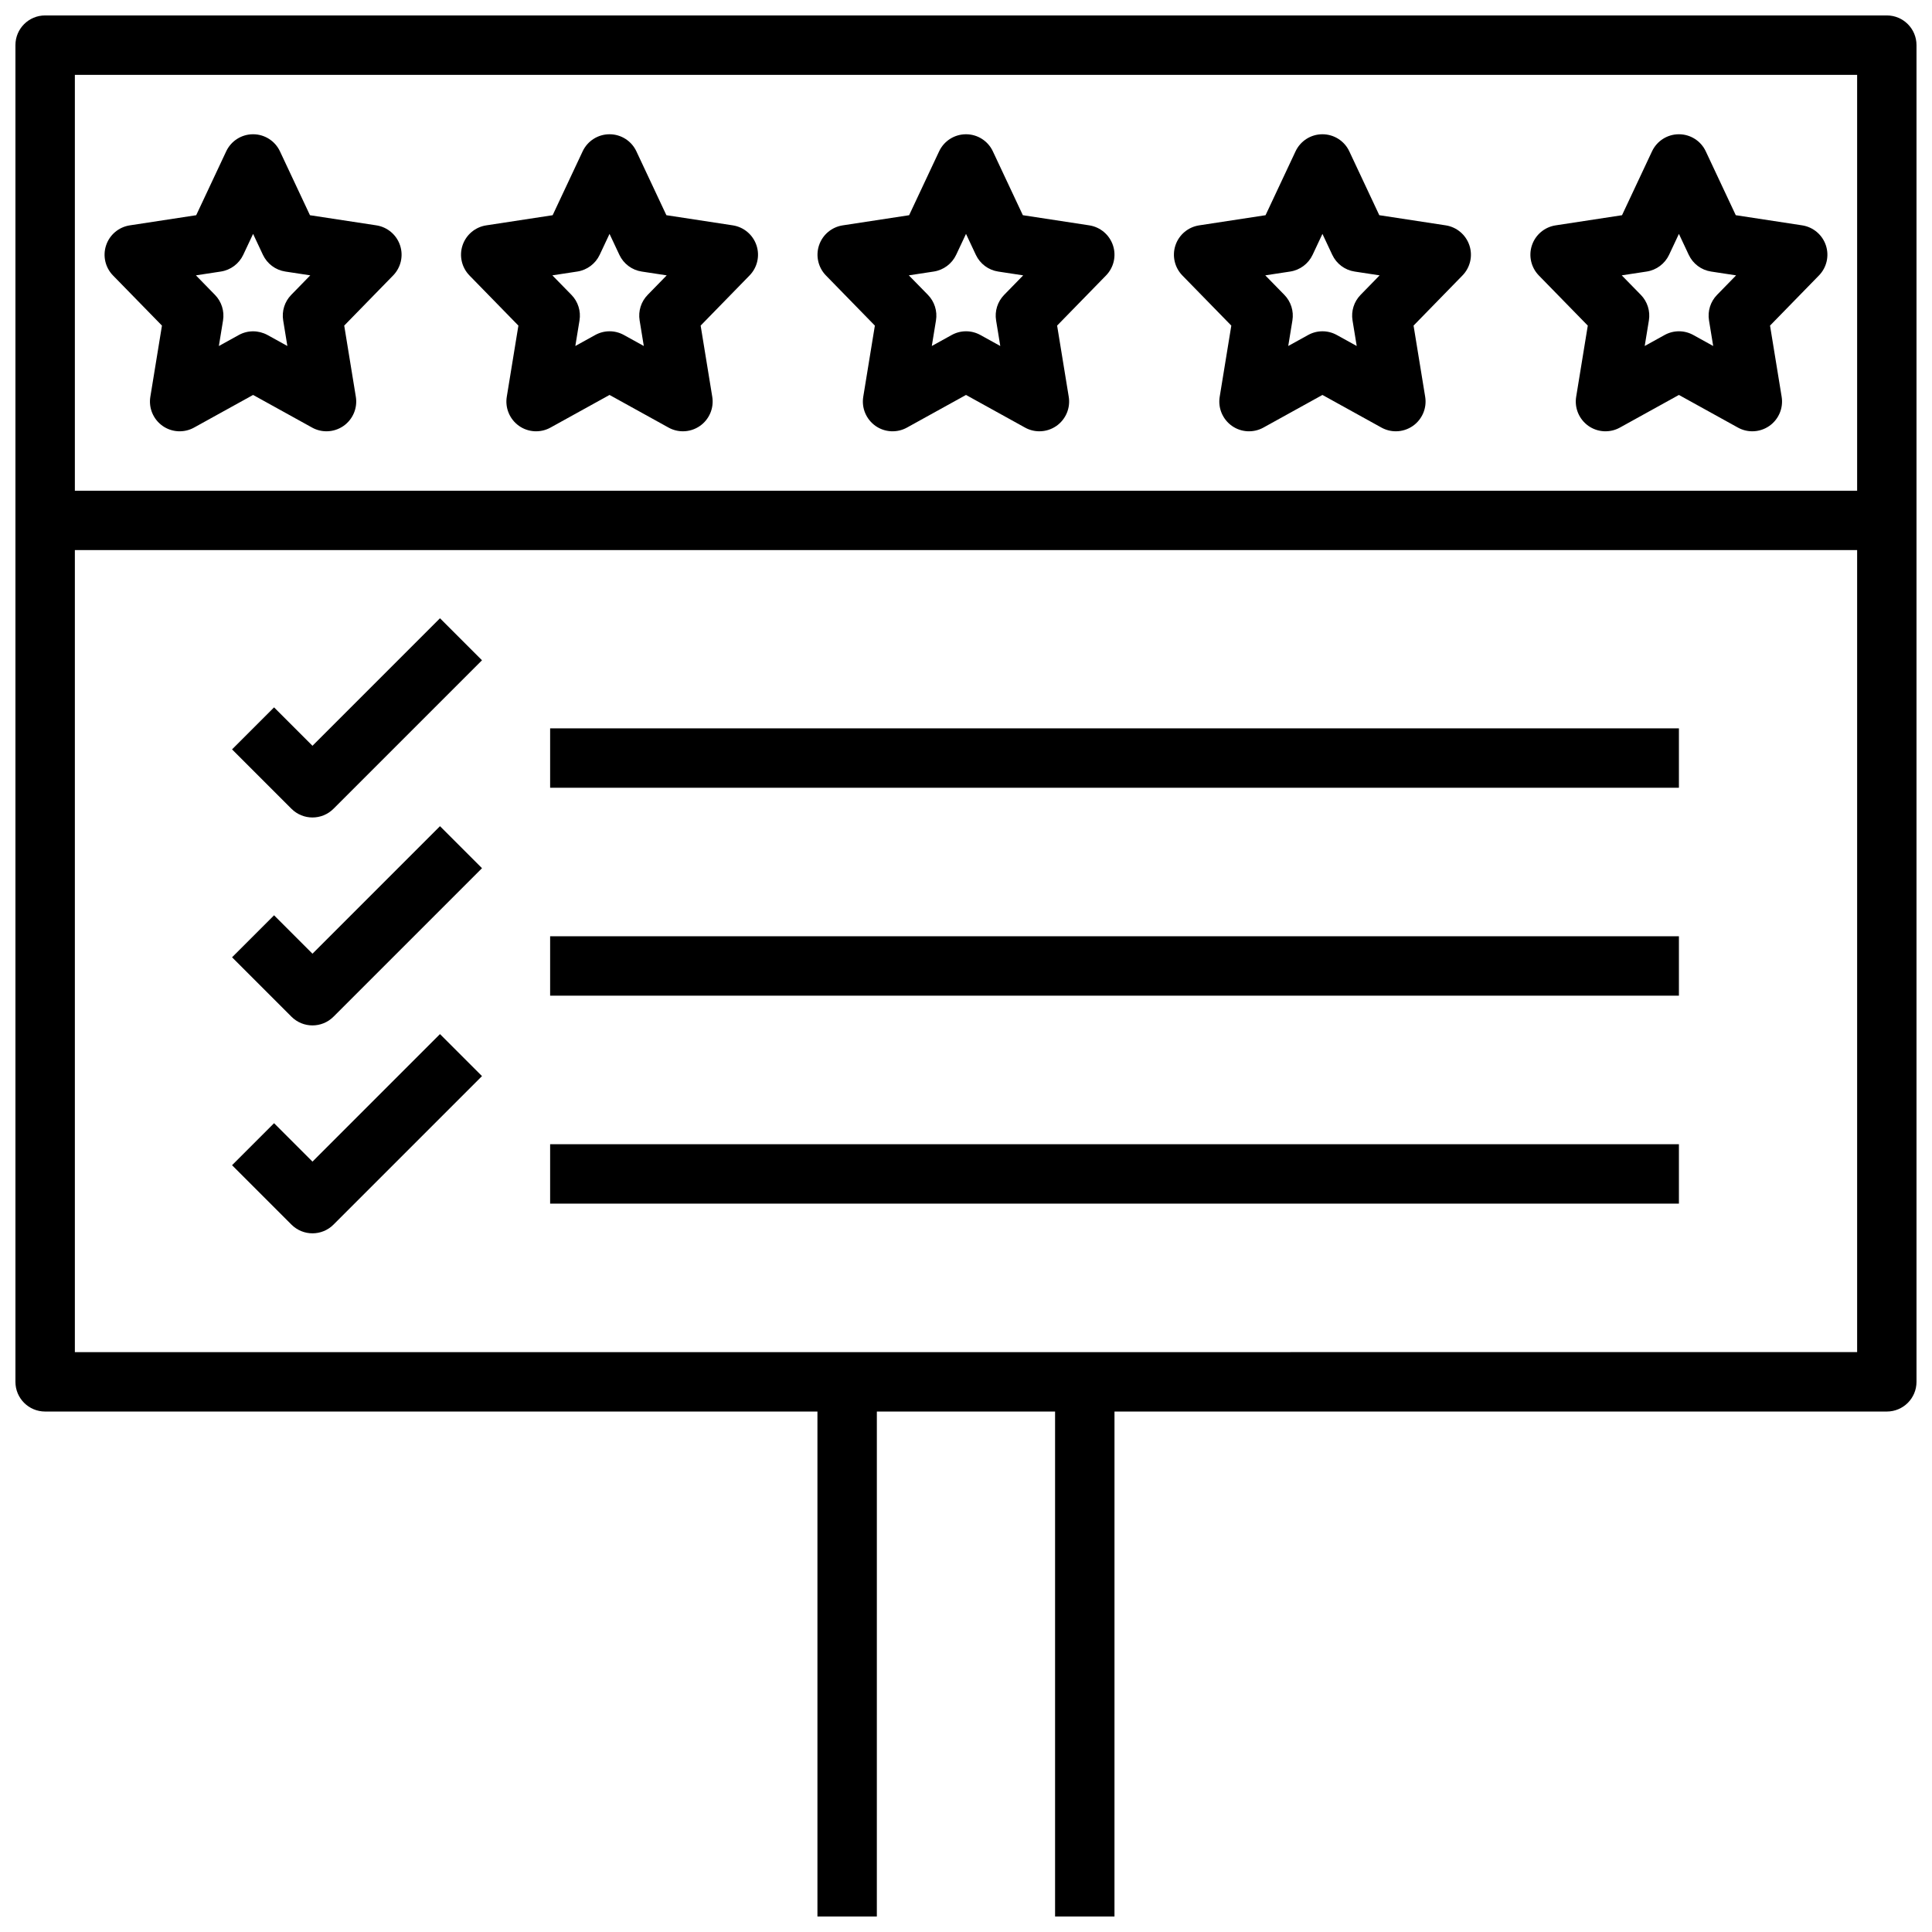
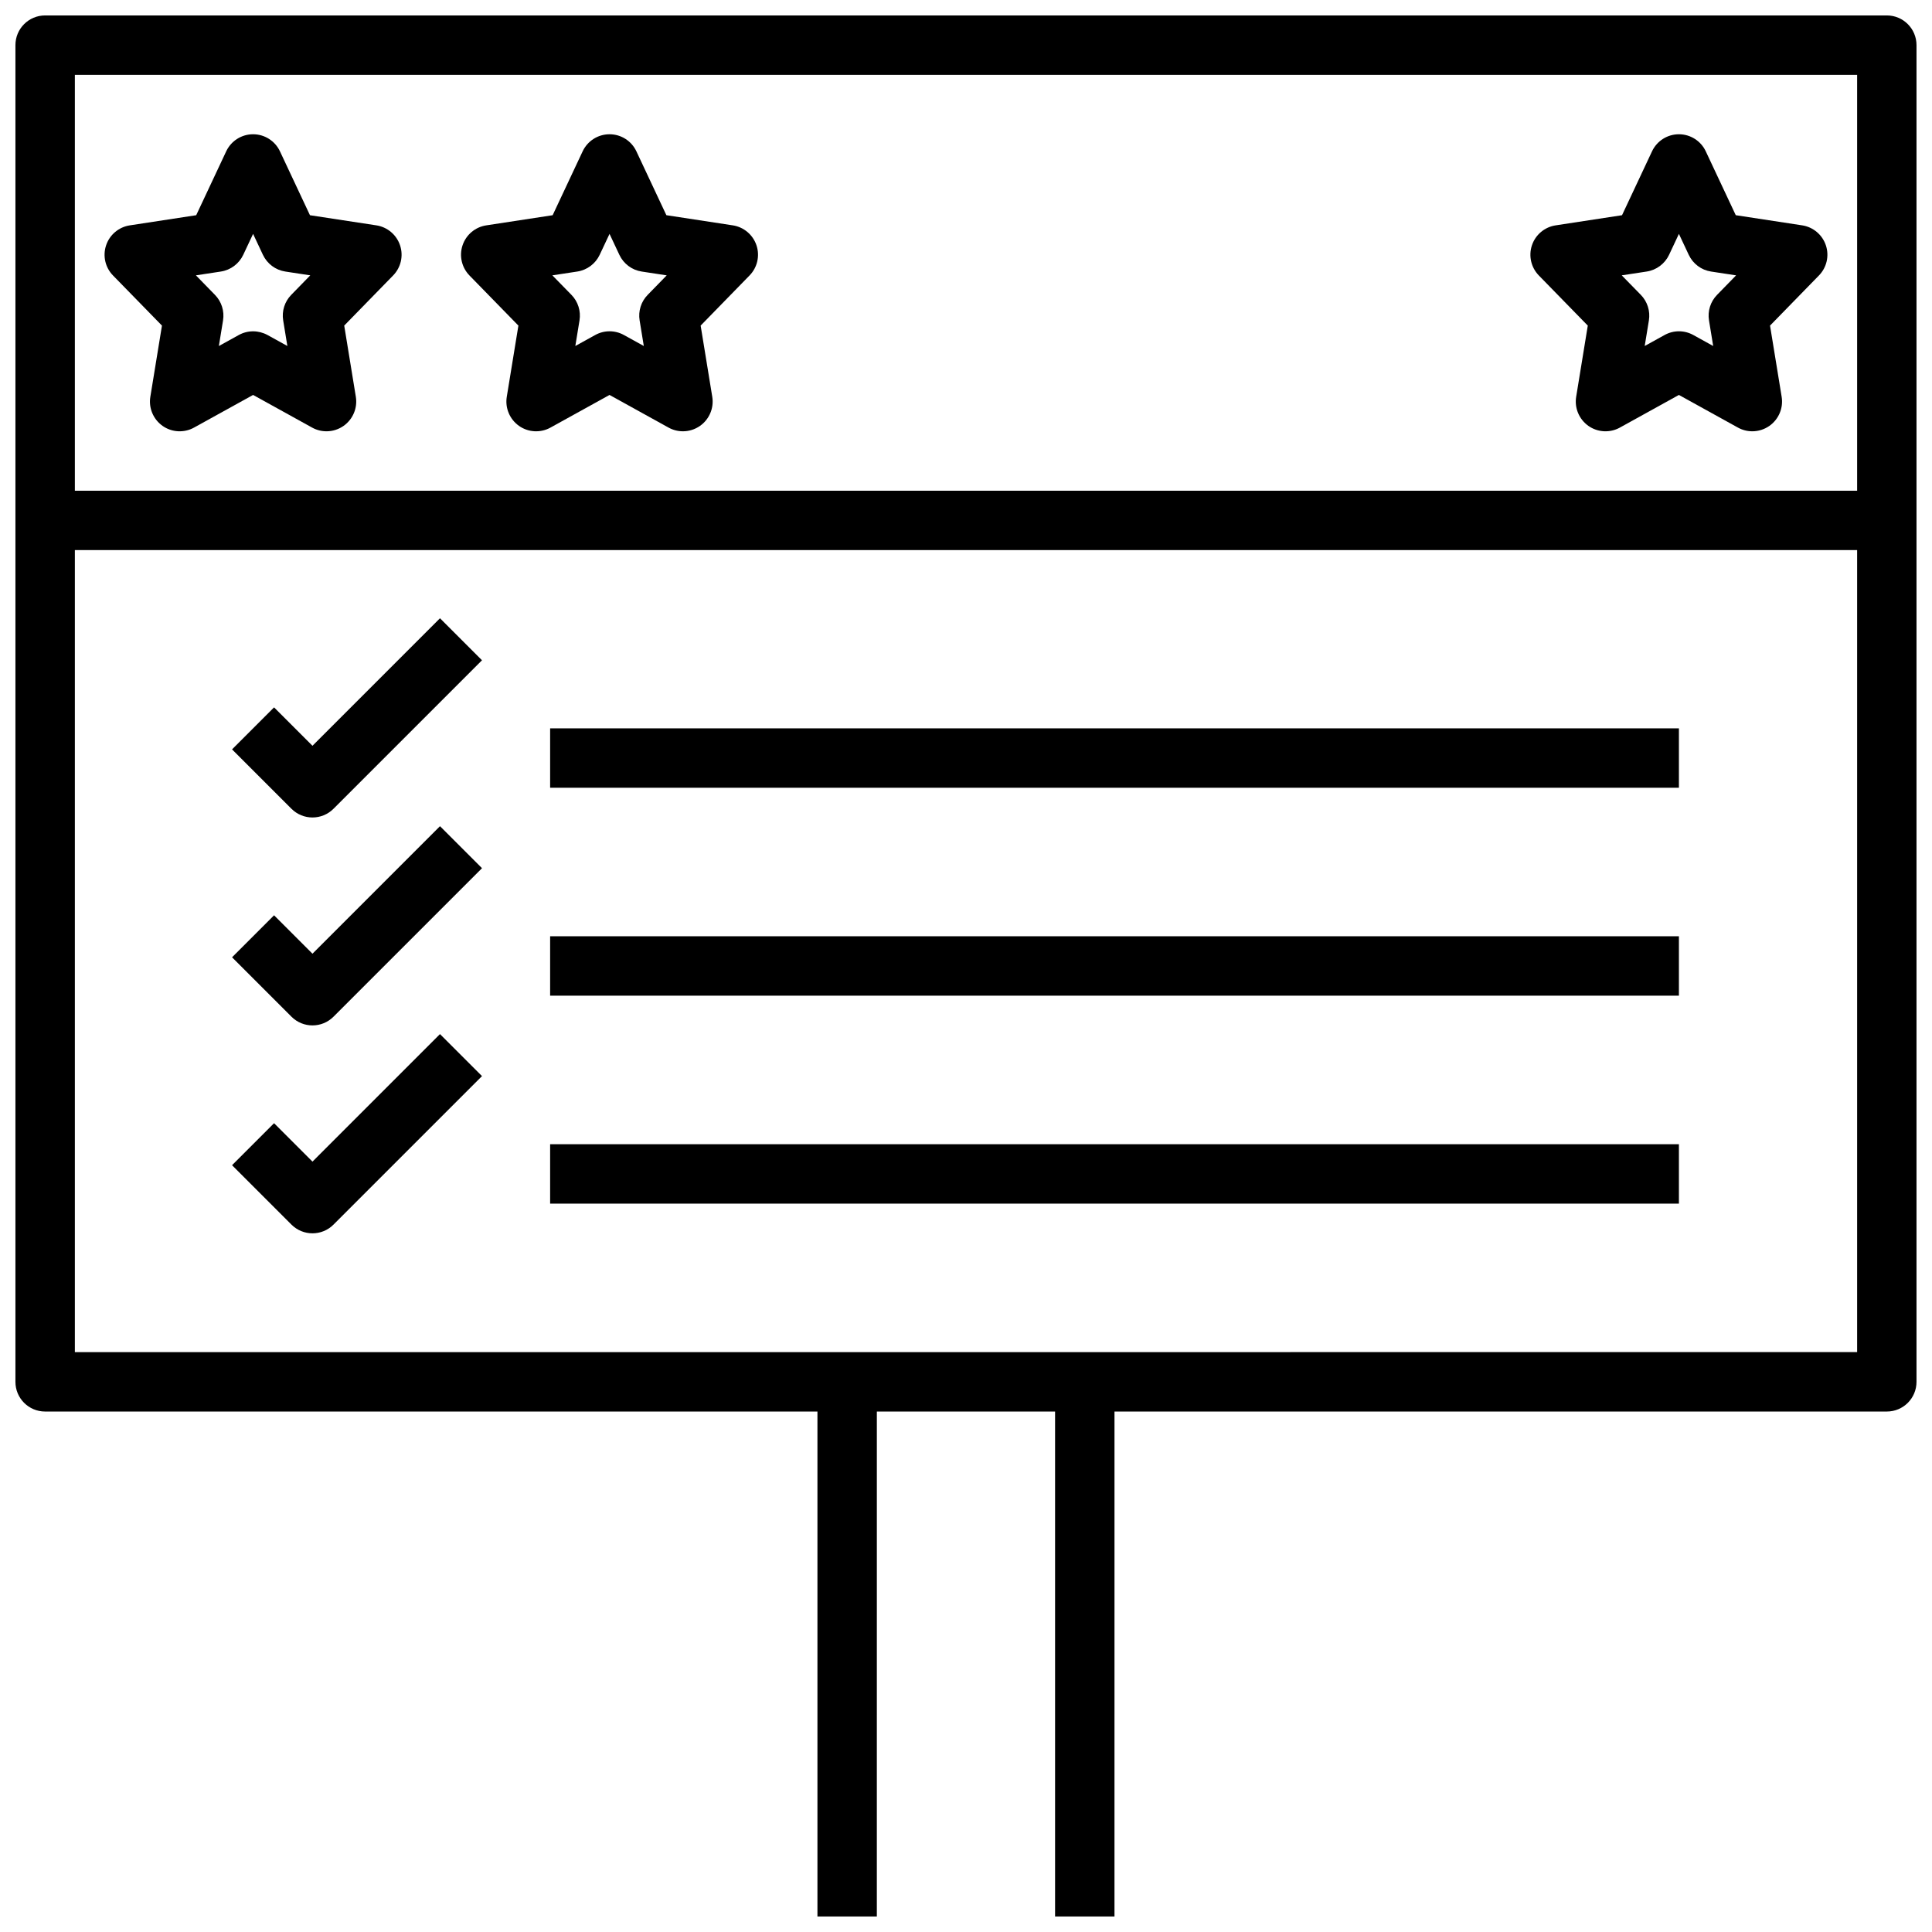
<svg xmlns="http://www.w3.org/2000/svg" width="800px" height="800px" version="1.1" viewBox="144 144 512 512">
  <defs>
    <clipPath id="a">
      <path d="m148.09 148.09h503.81v503.81h-503.81z" />
    </clipPath>
  </defs>
  <g clip-path="url(#a)">
    <path d="m644.03 148.09h-488.07c-4.352 0-7.871 3.519-7.871 7.871v354.24c0 4.352 3.519 7.871 7.871 7.871h204.67v133.82h15.742l0.004-133.82h47.23v133.82h15.742l0.004-133.82h204.67c4.352 0 7.871-3.519 7.871-7.871v-354.24c0-4.352-3.519-7.871-7.871-7.871zm-7.871 15.742v110.21l-472.32 0.004v-110.21zm-472.32 338.5v-212.55h472.32v212.54z" />
  </g>
  <path d="m186.92 230.29-3.078 18.863c-0.488 2.977 0.781 5.969 3.234 7.707 2.457 1.738 5.715 1.914 8.344 0.457l15.652-8.652 15.648 8.652c1.188 0.66 2.504 0.98 3.812 0.98 1.59 0 3.18-0.488 4.535-1.441 2.457-1.738 3.723-4.731 3.234-7.707l-3.078-18.863 12.965-13.289c2.062-2.117 2.769-5.195 1.828-7.996-0.945-2.801-3.363-4.832-6.273-5.281l-17.598-2.684-7.949-16.926c-1.301-2.769-4.07-4.531-7.125-4.531-3.055 0-5.824 1.762-7.125 4.527l-7.949 16.926-17.602 2.691c-2.914 0.449-5.336 2.481-6.273 5.281-0.938 2.801-0.238 5.879 1.824 7.996zm15.609-14.328c2.59-0.395 4.816-2.062 5.934-4.434l2.609-5.547 2.606 5.551c1.117 2.367 3.344 4.039 5.934 4.43l6.613 1.008-5.047 5.172c-1.746 1.785-2.535 4.297-2.133 6.762l1.109 6.785-5.273-2.914c-1.188-0.641-2.496-0.973-3.809-0.973-1.316 0-2.621 0.332-3.801 0.984l-5.273 2.914 1.109-6.785c0.402-2.465-0.395-4.984-2.133-6.762l-5.055-5.184z" />
  <path d="m281.38 230.29-3.078 18.863c-0.488 2.977 0.781 5.969 3.234 7.707 2.457 1.738 5.715 1.914 8.344 0.457l15.652-8.652 15.648 8.652c1.188 0.66 2.504 0.98 3.809 0.98 1.59 0 3.18-0.488 4.535-1.441 2.457-1.738 3.723-4.731 3.234-7.707l-3.078-18.863 12.965-13.289c2.062-2.117 2.769-5.195 1.828-7.996-0.945-2.801-3.363-4.832-6.273-5.281l-17.602-2.691-7.949-16.926c-1.293-2.762-4.062-4.523-7.117-4.523-3.055 0-5.824 1.762-7.125 4.527l-7.949 16.926-17.602 2.691c-2.914 0.449-5.336 2.481-6.273 5.281-0.938 2.801-0.227 5.879 1.828 7.996zm15.609-14.328c2.59-0.395 4.816-2.062 5.934-4.434l2.609-5.547 2.606 5.551c1.117 2.379 3.344 4.047 5.934 4.434l6.613 1.008-5.047 5.172c-1.746 1.785-2.535 4.297-2.133 6.762l1.109 6.785-5.273-2.914c-1.18-0.652-2.488-0.984-3.801-0.984-1.316 0-2.621 0.332-3.801 0.984l-5.273 2.914 1.109-6.785c0.402-2.465-0.395-4.984-2.133-6.762l-5.066-5.176z" />
-   <path d="m375.85 230.29-3.078 18.863c-0.488 2.977 0.781 5.969 3.234 7.707 2.457 1.738 5.715 1.914 8.344 0.457l15.652-8.652 15.648 8.652c1.188 0.66 2.504 0.98 3.809 0.98 1.59 0 3.18-0.488 4.535-1.441 2.457-1.738 3.723-4.731 3.234-7.707l-3.078-18.863 12.965-13.289c2.062-2.117 2.769-5.195 1.828-7.996-0.945-2.801-3.363-4.832-6.273-5.281l-17.602-2.691-7.949-16.926c-1.293-2.762-4.062-4.523-7.117-4.523s-5.824 1.762-7.125 4.527l-7.949 16.926-17.602 2.691c-2.914 0.449-5.336 2.481-6.273 5.281-0.938 2.801-0.227 5.879 1.828 7.996zm15.609-14.328c2.59-0.395 4.816-2.062 5.934-4.434l2.609-5.547 2.606 5.551c1.117 2.379 3.344 4.047 5.934 4.434l6.613 1.008-5.047 5.172c-1.746 1.785-2.535 4.297-2.133 6.762l1.109 6.785-5.273-2.914c-1.18-0.652-2.488-0.984-3.801-0.984-1.316 0-2.621 0.332-3.801 0.984l-5.273 2.914 1.109-6.785c0.402-2.465-0.395-4.984-2.133-6.762l-5.066-5.176z" />
-   <path d="m470.31 230.29-3.078 18.863c-0.488 2.977 0.781 5.969 3.234 7.707 2.457 1.738 5.715 1.914 8.344 0.457l15.648-8.652 15.648 8.652c1.191 0.66 2.508 0.98 3.812 0.98 1.59 0 3.18-0.488 4.535-1.441 2.457-1.738 3.723-4.731 3.234-7.707l-3.078-18.863 12.965-13.289c2.062-2.117 2.769-5.195 1.828-7.996-0.945-2.801-3.363-4.832-6.273-5.281l-17.602-2.691-7.949-16.926c-1.293-2.762-4.066-4.523-7.121-4.523-3.055 0-5.824 1.762-7.125 4.527l-7.949 16.926-17.602 2.691c-2.914 0.449-5.336 2.481-6.273 5.281-0.938 2.801-0.227 5.879 1.828 7.996zm15.609-14.328c2.59-0.395 4.816-2.062 5.934-4.434l2.606-5.547 2.606 5.551c1.117 2.379 3.344 4.047 5.934 4.434l6.613 1.008-5.047 5.172c-1.746 1.785-2.535 4.297-2.133 6.762l1.109 6.785-5.273-2.914c-1.18-0.652-2.488-0.984-3.801-0.984-1.316 0-2.621 0.332-3.801 0.984l-5.273 2.914 1.109-6.785c0.402-2.465-0.395-4.984-2.133-6.762l-5.062-5.176z" />
  <path d="m564.78 230.29-3.078 18.863c-0.488 2.977 0.781 5.969 3.234 7.707 2.457 1.738 5.715 1.914 8.344 0.457l15.648-8.652 15.648 8.652c1.191 0.66 2.504 0.98 3.812 0.98 1.59 0 3.18-0.488 4.535-1.441 2.457-1.738 3.723-4.731 3.234-7.707l-3.078-18.863 12.965-13.289c2.062-2.117 2.769-5.195 1.828-7.996-0.945-2.801-3.363-4.832-6.273-5.281l-17.602-2.691-7.949-16.926c-1.293-2.762-4.066-4.523-7.121-4.523-3.055 0-5.824 1.762-7.125 4.527l-7.949 16.926-17.602 2.691c-2.914 0.449-5.336 2.481-6.273 5.281-0.938 2.801-0.227 5.879 1.828 7.996zm15.609-14.328c2.59-0.395 4.816-2.062 5.934-4.434l2.606-5.547 2.606 5.551c1.117 2.379 3.344 4.047 5.934 4.434l6.613 1.008-5.047 5.172c-1.746 1.785-2.535 4.297-2.133 6.762l1.109 6.785-5.273-2.914c-1.18-0.652-2.488-0.984-3.801-0.984-1.316 0-2.621 0.332-3.801 0.984l-5.273 2.914 1.109-6.785c0.402-2.465-0.395-4.984-2.133-6.762l-5.062-5.176z" />
  <path d="m226.81 341.64-10.18-10.18-11.133 11.133 15.742 15.742c1.543 1.535 3.555 2.305 5.57 2.305s4.031-0.77 5.566-2.305l39.359-39.359-11.133-11.133z" />
  <path d="m289.79 337.02h299.14v15.742h-299.14z" />
  <path d="m226.81 396.74-10.18-10.18-11.133 11.133 15.742 15.742c1.543 1.539 3.555 2.309 5.57 2.309s4.031-0.77 5.566-2.305l39.359-39.359-11.133-11.133z" />
  <path d="m289.79 392.12h299.14v15.742h-299.14z" />
  <path d="m226.81 451.84-10.18-10.18-11.133 11.133 15.742 15.742c1.543 1.535 3.555 2.309 5.57 2.309s4.031-0.77 5.566-2.305l39.359-39.359-11.133-11.133z" />
  <path d="m289.79 447.23h299.14v15.742h-299.14z" />
</svg>